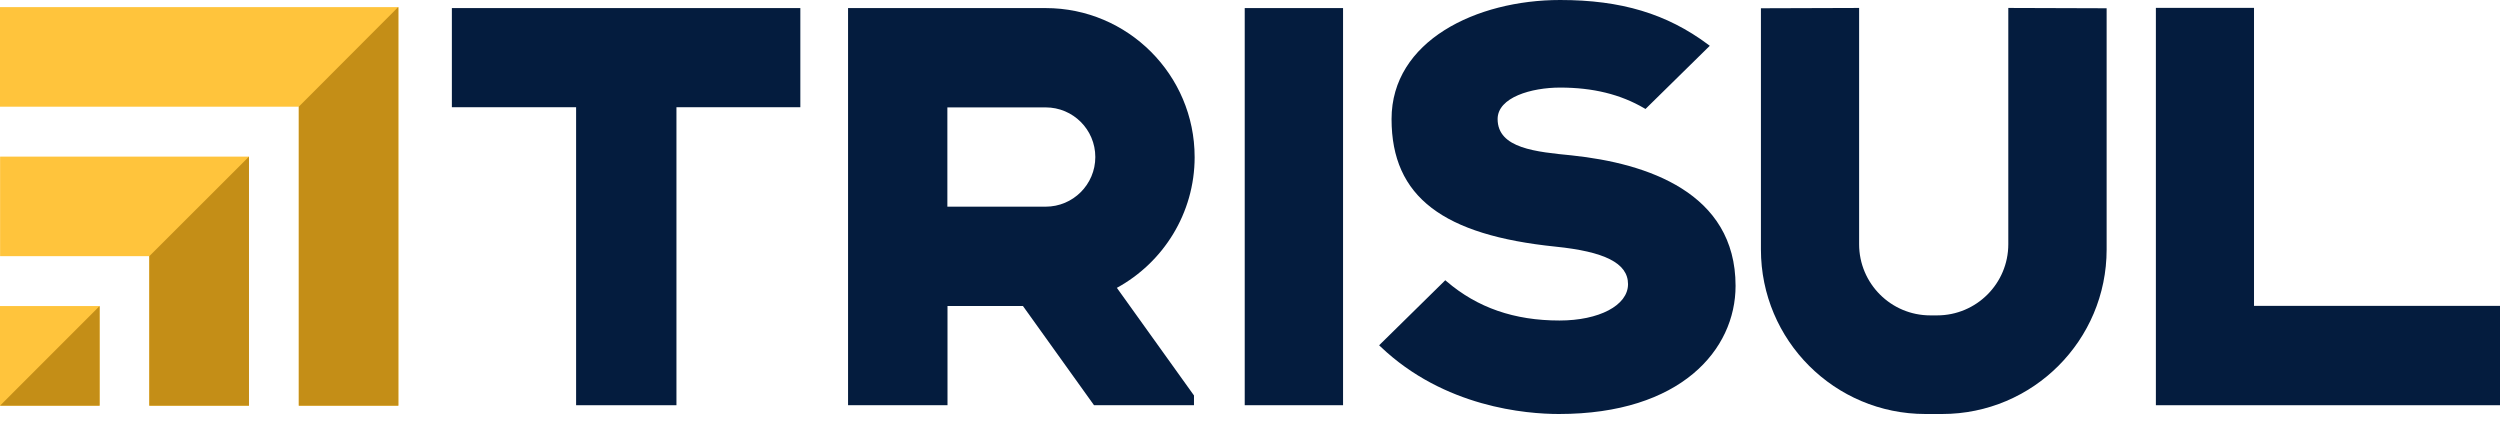
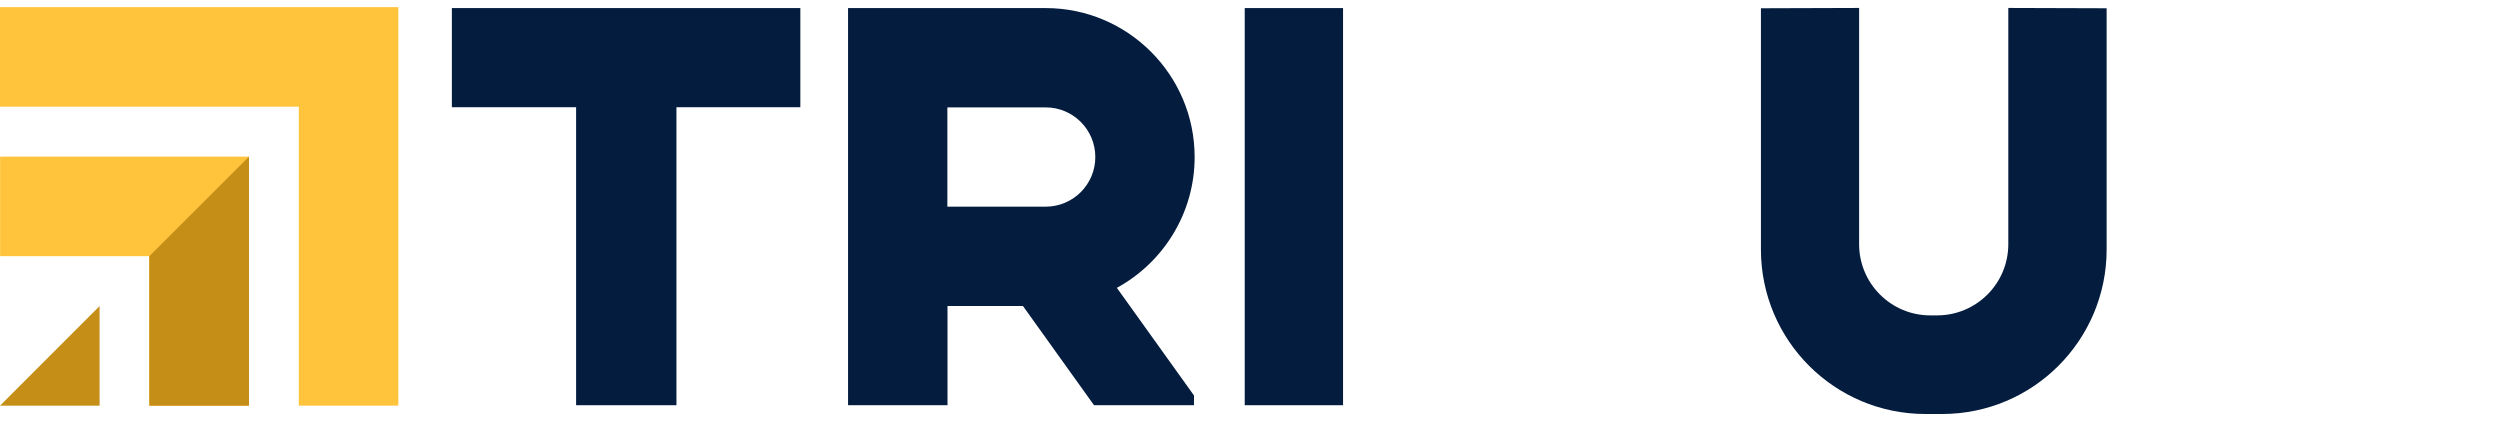
<svg xmlns="http://www.w3.org/2000/svg" width="190" height="32" viewBox="0 0 190 32" fill="none">
-   <path d="M171.305 23.246V0.598H163.847V30.797H190V23.246H171.305Z" fill="#041C3E" />
  <path d="M102.072 0.614H94.599V30.796H102.072V0.614Z" fill="#041C3E" />
  <path d="M34.342 8.149H43.784V30.797H51.41V8.149H60.826V0.614H34.342V8.149Z" fill="#041C3E" />
-   <path d="M119.481 11.812C116.766 11.543 113.819 11.287 113.819 9.048C113.819 7.395 116.394 6.656 118.568 6.656C121.066 6.656 123.157 7.169 124.961 8.226L125.058 8.282L129.944 3.48L129.813 3.382C126.676 1.043 123.207 0 118.568 0C112.203 0 105.758 3.108 105.758 9.049C105.758 14.991 109.719 17.873 118.224 18.745C121.893 19.12 123.73 19.974 123.73 21.595C123.73 23.217 121.521 24.359 118.521 24.359C115.086 24.359 112.281 23.386 109.942 21.384L109.841 21.298L104.814 26.241L104.919 26.341C109.766 30.965 116.015 31.464 118.477 31.464C127.75 31.464 131.903 26.572 131.903 21.725C131.903 14.619 125.147 12.413 119.48 11.813" fill="#041C3E" />
  <path d="M152.631 0.604V18.559C152.631 21.547 150.209 23.969 147.221 23.969H146.703C143.715 23.969 141.293 21.547 141.293 18.559V0.604L133.83 0.628V18.961C133.83 25.866 139.427 31.464 146.334 31.464H147.6C154.505 31.464 160.104 25.866 160.104 18.961V0.628L152.635 0.604H152.631Z" fill="#041C3E" />
  <path d="M72 8.162H79.472C81.555 8.162 83.244 9.851 83.244 11.934C83.244 14.017 81.555 15.707 79.472 15.707H72V8.162ZM90.792 11.934C90.792 5.692 85.714 0.614 79.472 0.614H64.452V30.797H72.01V23.255H77.743L83.146 30.797H90.743V30.056L84.882 21.876C88.4 19.954 90.793 16.218 90.793 11.934" fill="#041C3E" />
  <path d="M0 0.541V8.109H22.708V30.829H30.274V0.553H30.259V0.541H0Z" fill="#FFC43C" />
  <path d="M11.348 11.903H0.007V19.468H11.348V30.831H18.923V11.903H11.348Z" fill="#FFC43C" />
-   <path d="M7.568 23.26H0V30.829H7.568V23.26Z" fill="#FFC43C" />
-   <path d="M0 30.831H7.569V23.26L0 30.831Z" fill="#C48E17" />
+   <path d="M0 30.831H7.569V23.26Z" fill="#C48E17" />
  <path d="M11.348 19.468V30.831H18.923V11.903L11.348 19.468Z" fill="#C48E17" />
-   <path d="M22.708 8.107V30.829H30.274V0.553H30.259V0.541L22.708 8.107Z" fill="#C48E17" />
</svg>